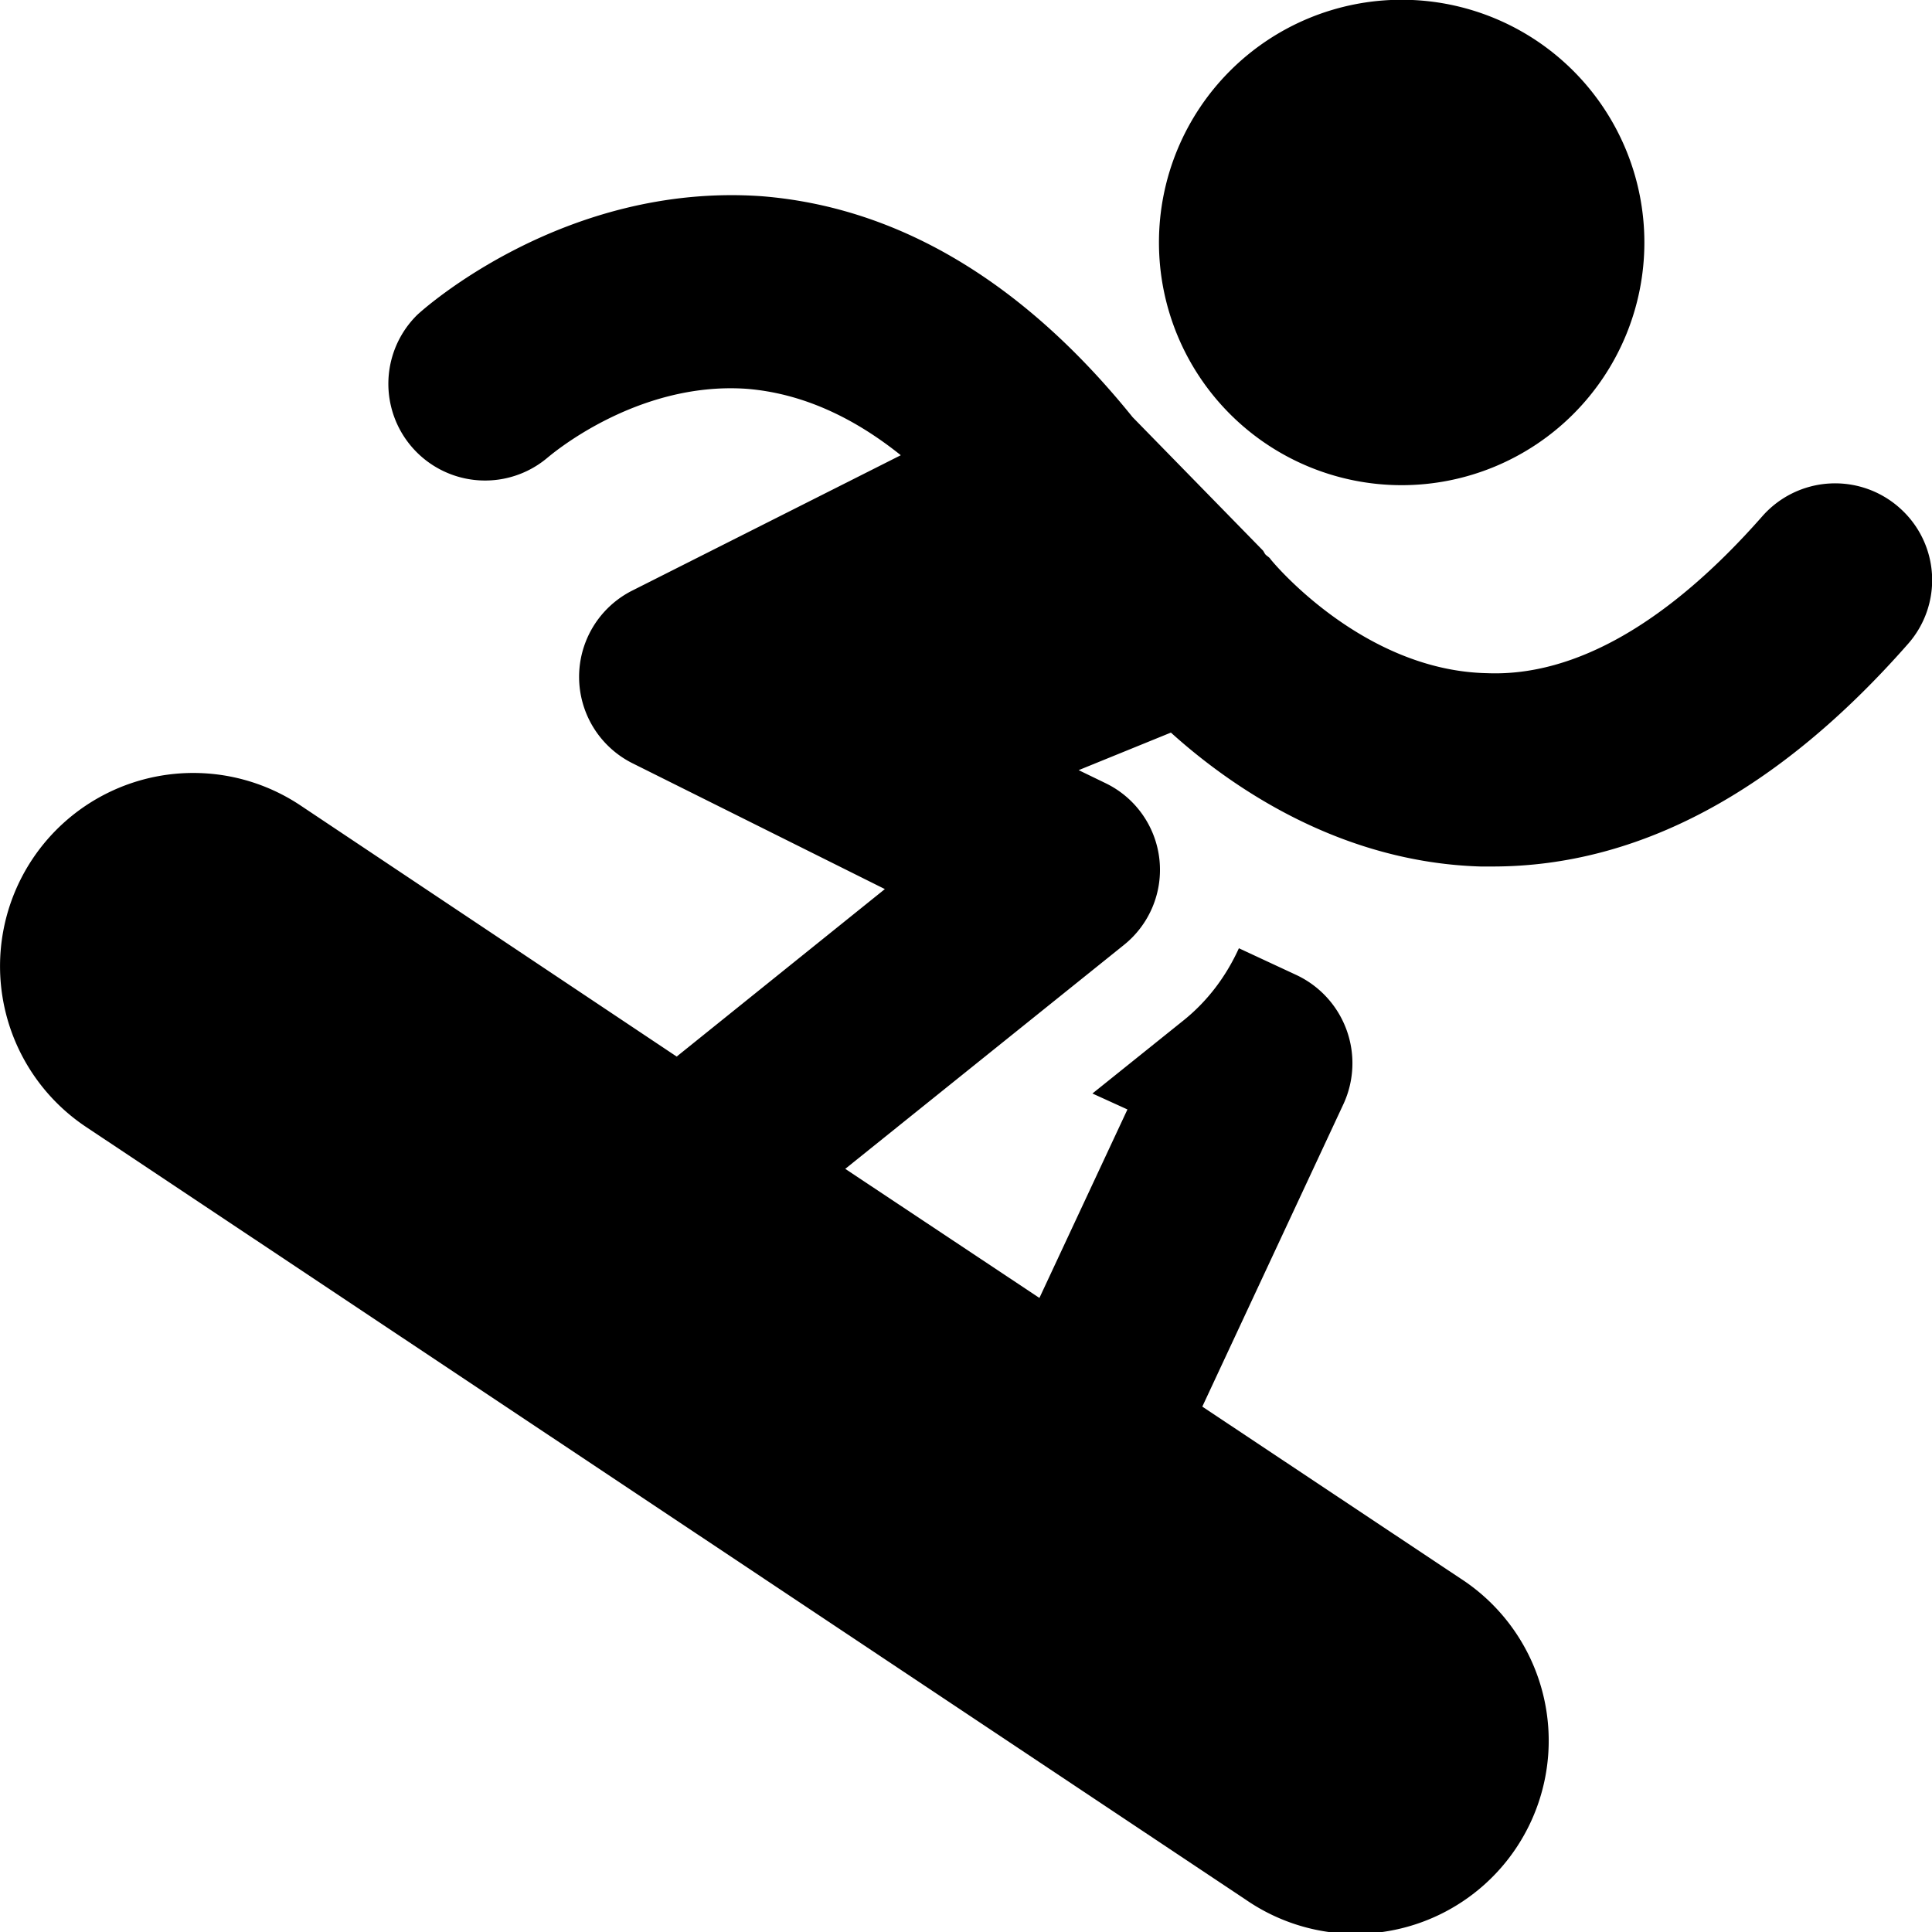
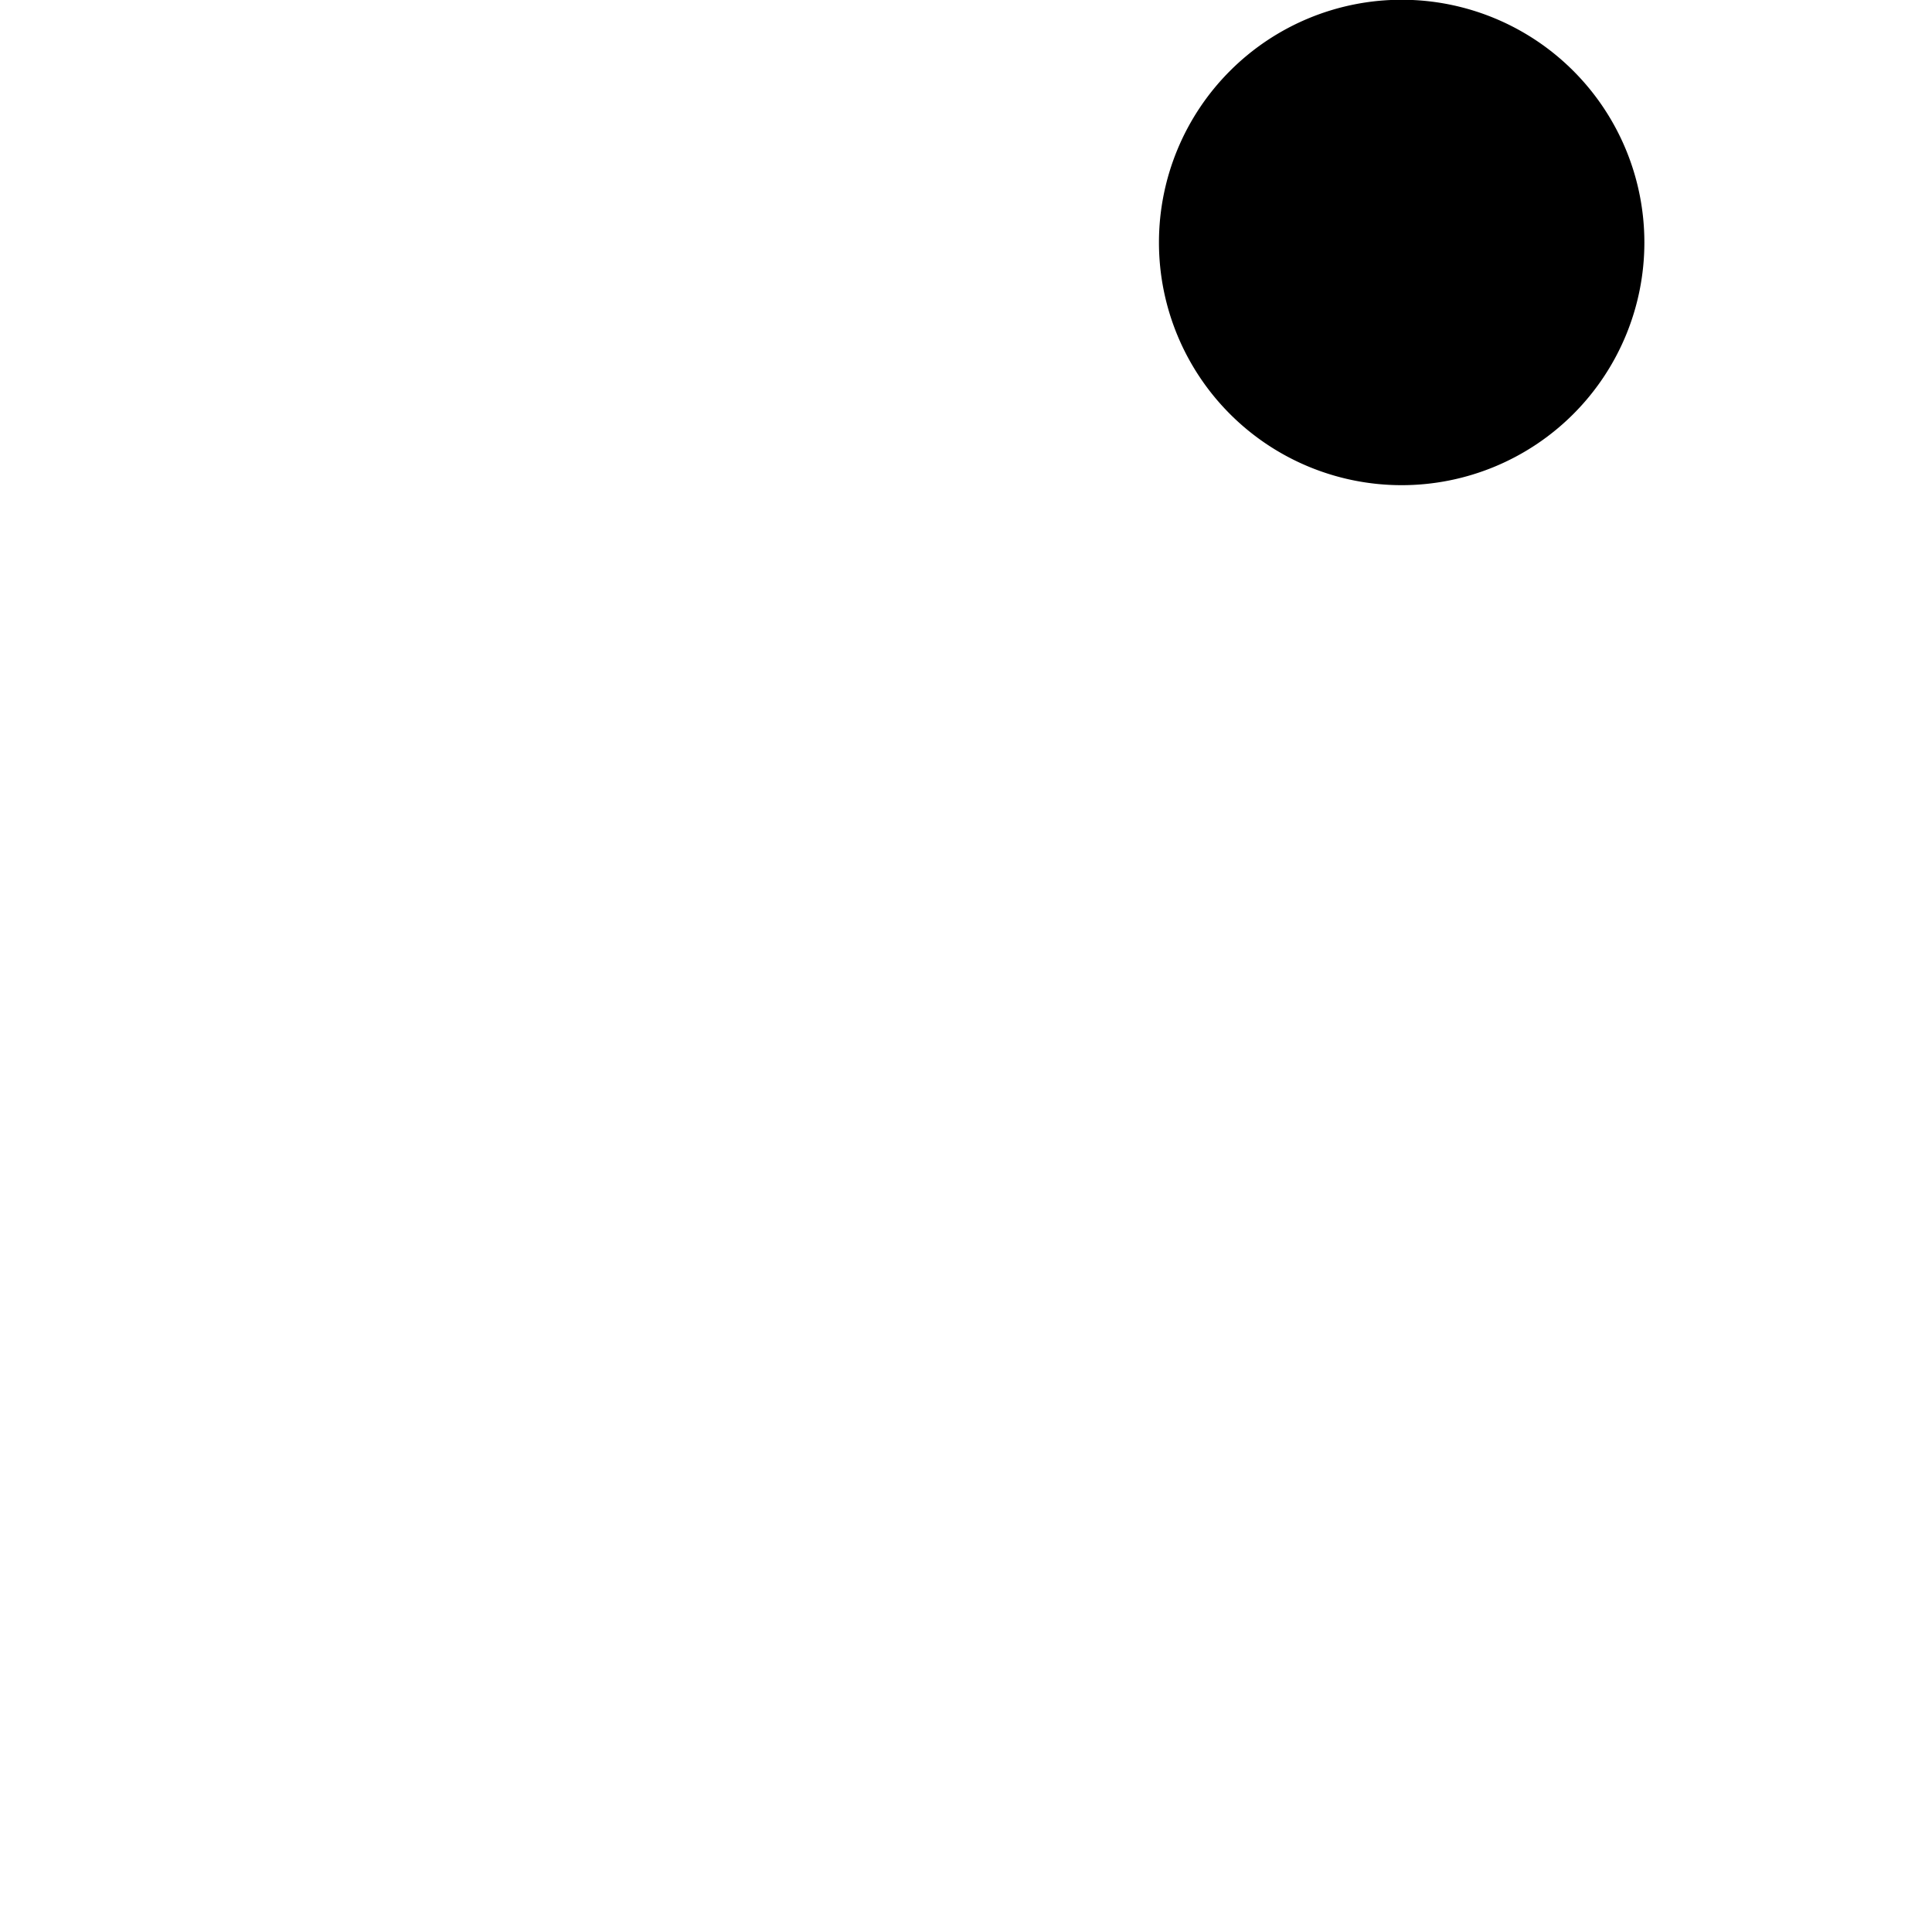
<svg xmlns="http://www.w3.org/2000/svg" fill="none" viewBox="0 0 16 16">
-   <path fill="currentColor" d="M15.727 4.202a.803.803 0 0 0-1.131.072c-.773.879-1.55 1.33-2.28 1.301-1.04-.021-1.792-.938-1.796-.947-.008-.013-.025-.021-.038-.034-.009-.009-.013-.021-.022-.034L9.38 3.455c-.908-1.126-1.946-1.74-3.072-1.83-1.635-.115-2.808.939-2.855.985a.801.801 0 0 0 1.084 1.178c.008-.005.725-.632 1.647-.568.435.035.862.218 1.276.55L5.24 4.889a.8.8 0 0 0 0 1.433l2.088 1.041L5.604 8.75 2.488 6.67A1.6 1.6 0 1 0 .713 9.333l9.602 6.398a1.6 1.6 0 1 0 1.775-2.662l-2.133-1.42 1.17-2.508a.807.807 0 0 0-.39-1.066l-.477-.222c-.103.226-.252.43-.453.593l-.76.61.29.132-.729 1.561L7 9.68l2.305-1.852a.797.797 0 0 0-.145-1.34l-.227-.11.764-.311c.495.447 1.396 1.074 2.565 1.109h.099c1.207 0 2.364-.619 3.44-1.843a.798.798 0 0 0-.073-1.13Z" />
-   <path fill="currentColor" d="M11.608 4.018a2.01 2.01 0 1 0 0-4.02 2.01 2.01 0 0 0 0 4.02Z" />
+   <path fill="currentColor" d="M11.608 4.018a2.01 2.01 0 1 0 0-4.02 2.01 2.01 0 0 0 0 4.02" />
</svg>